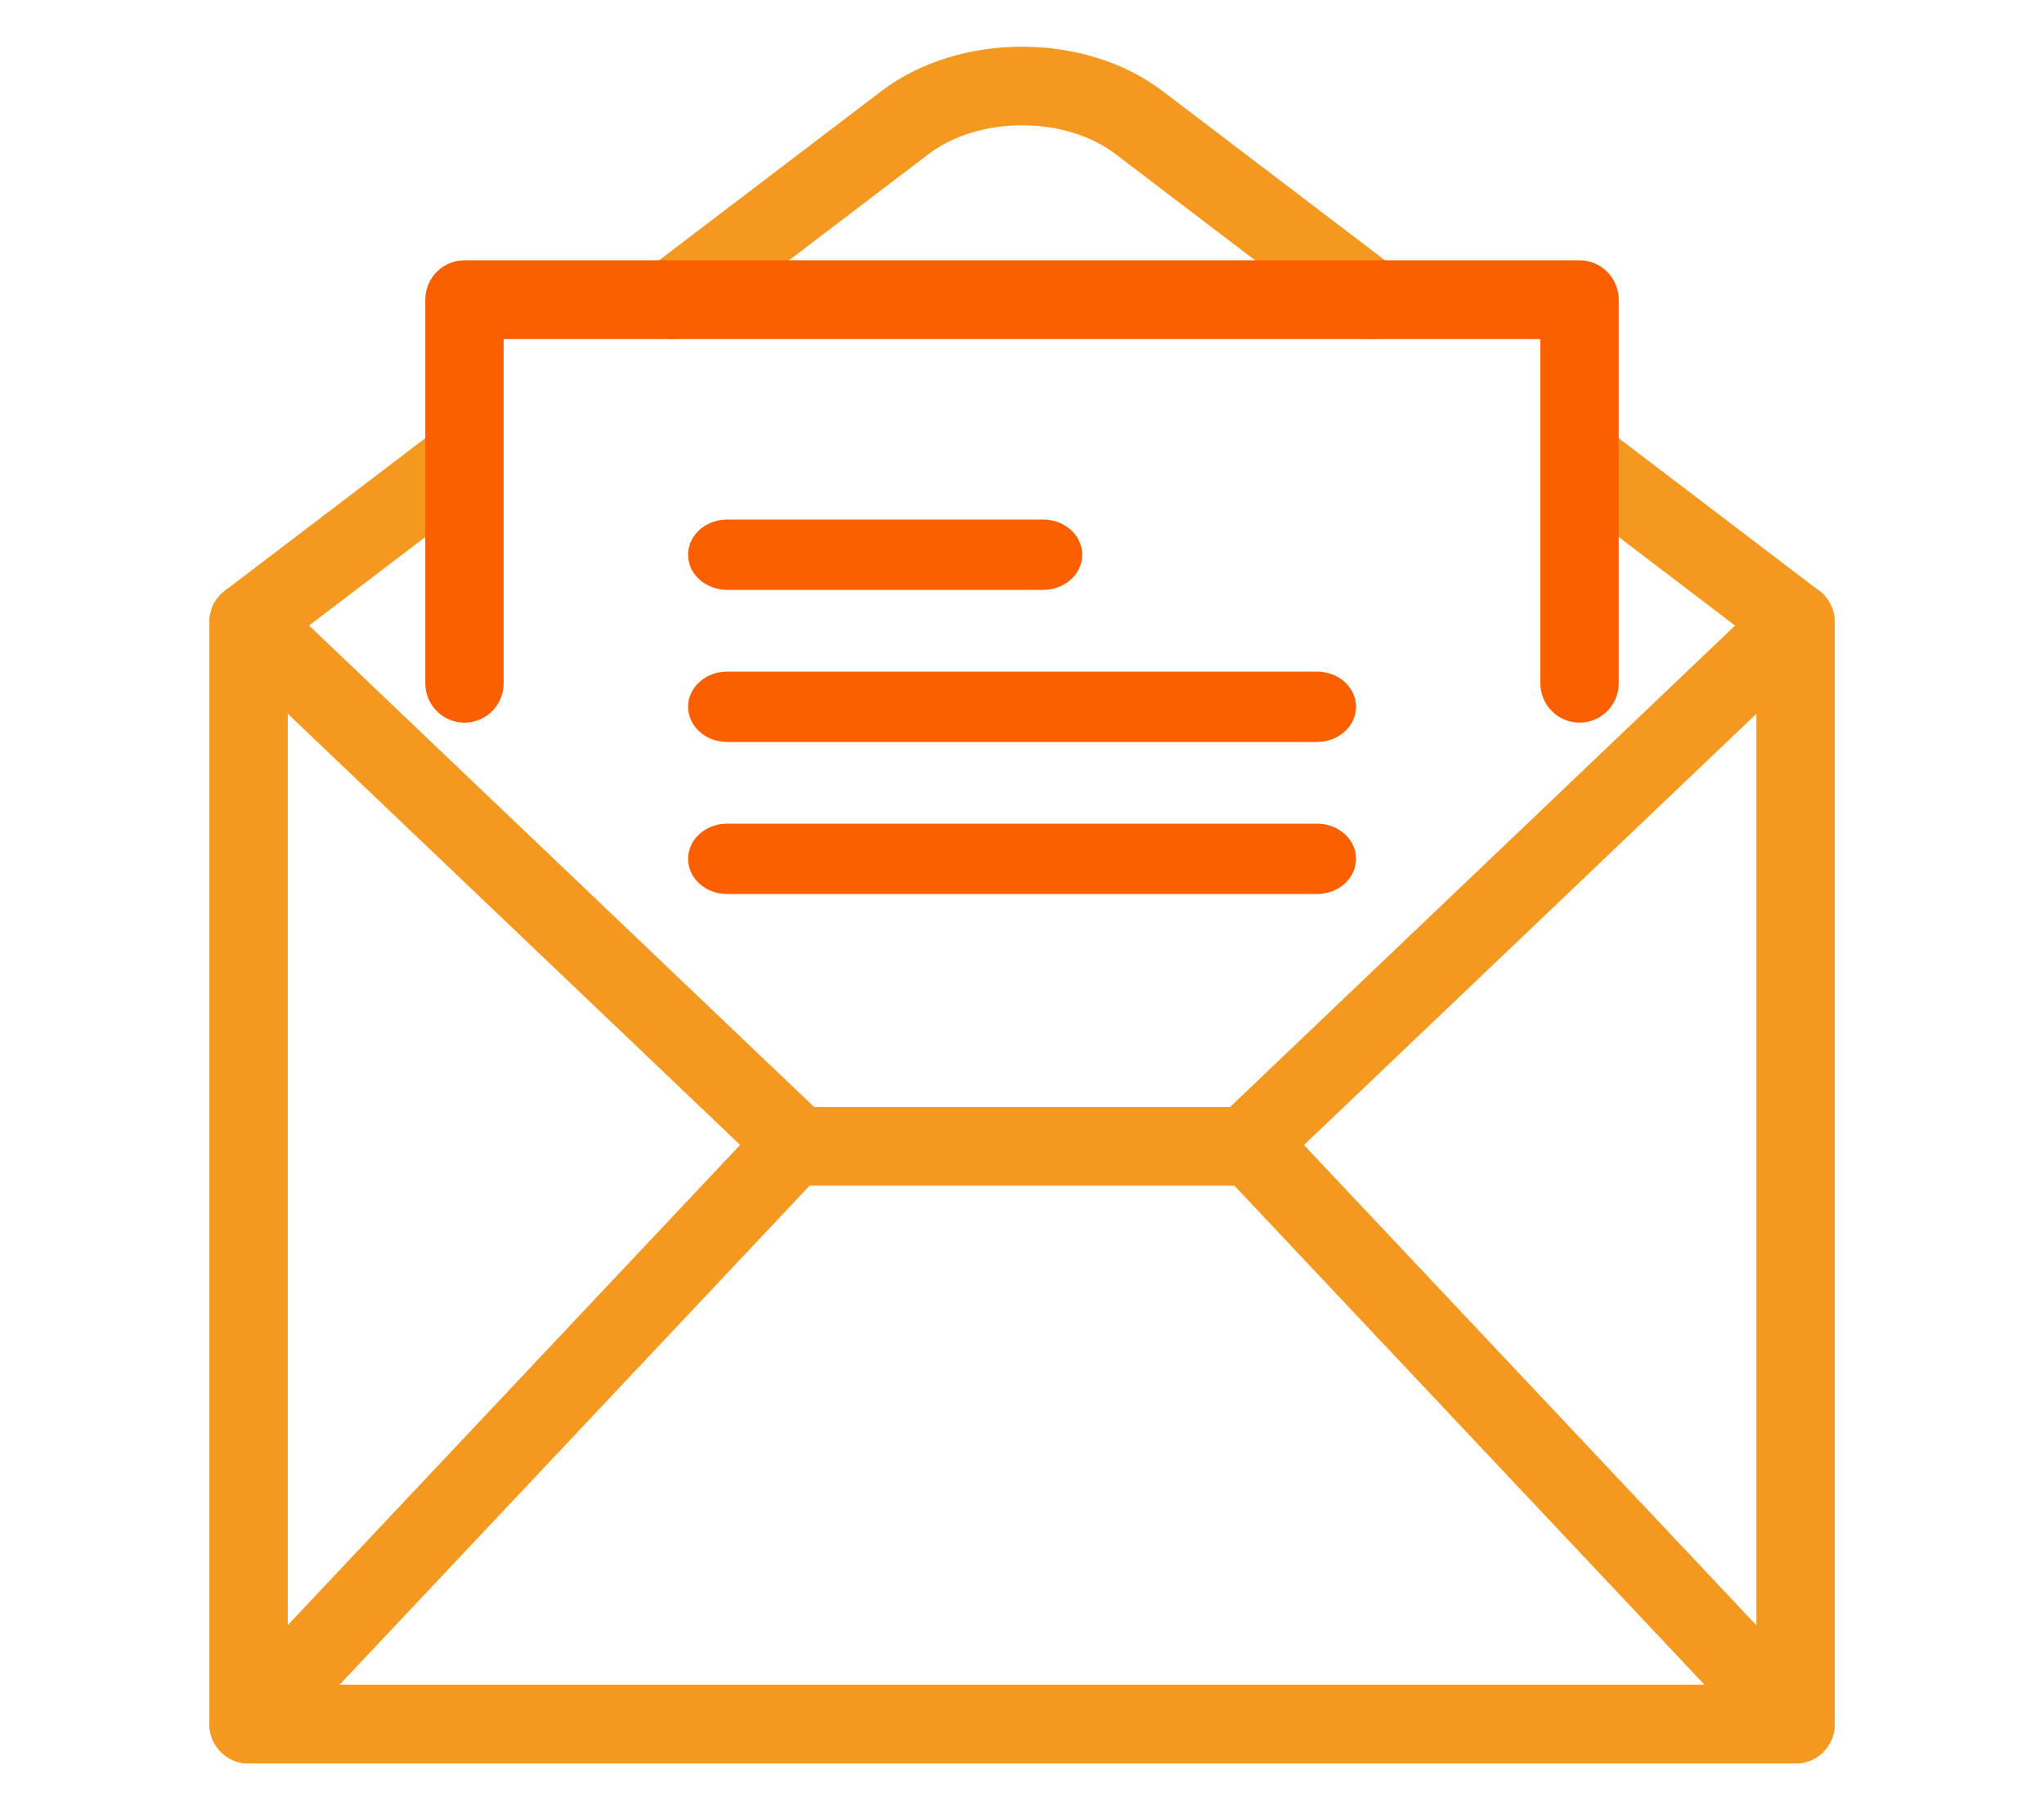
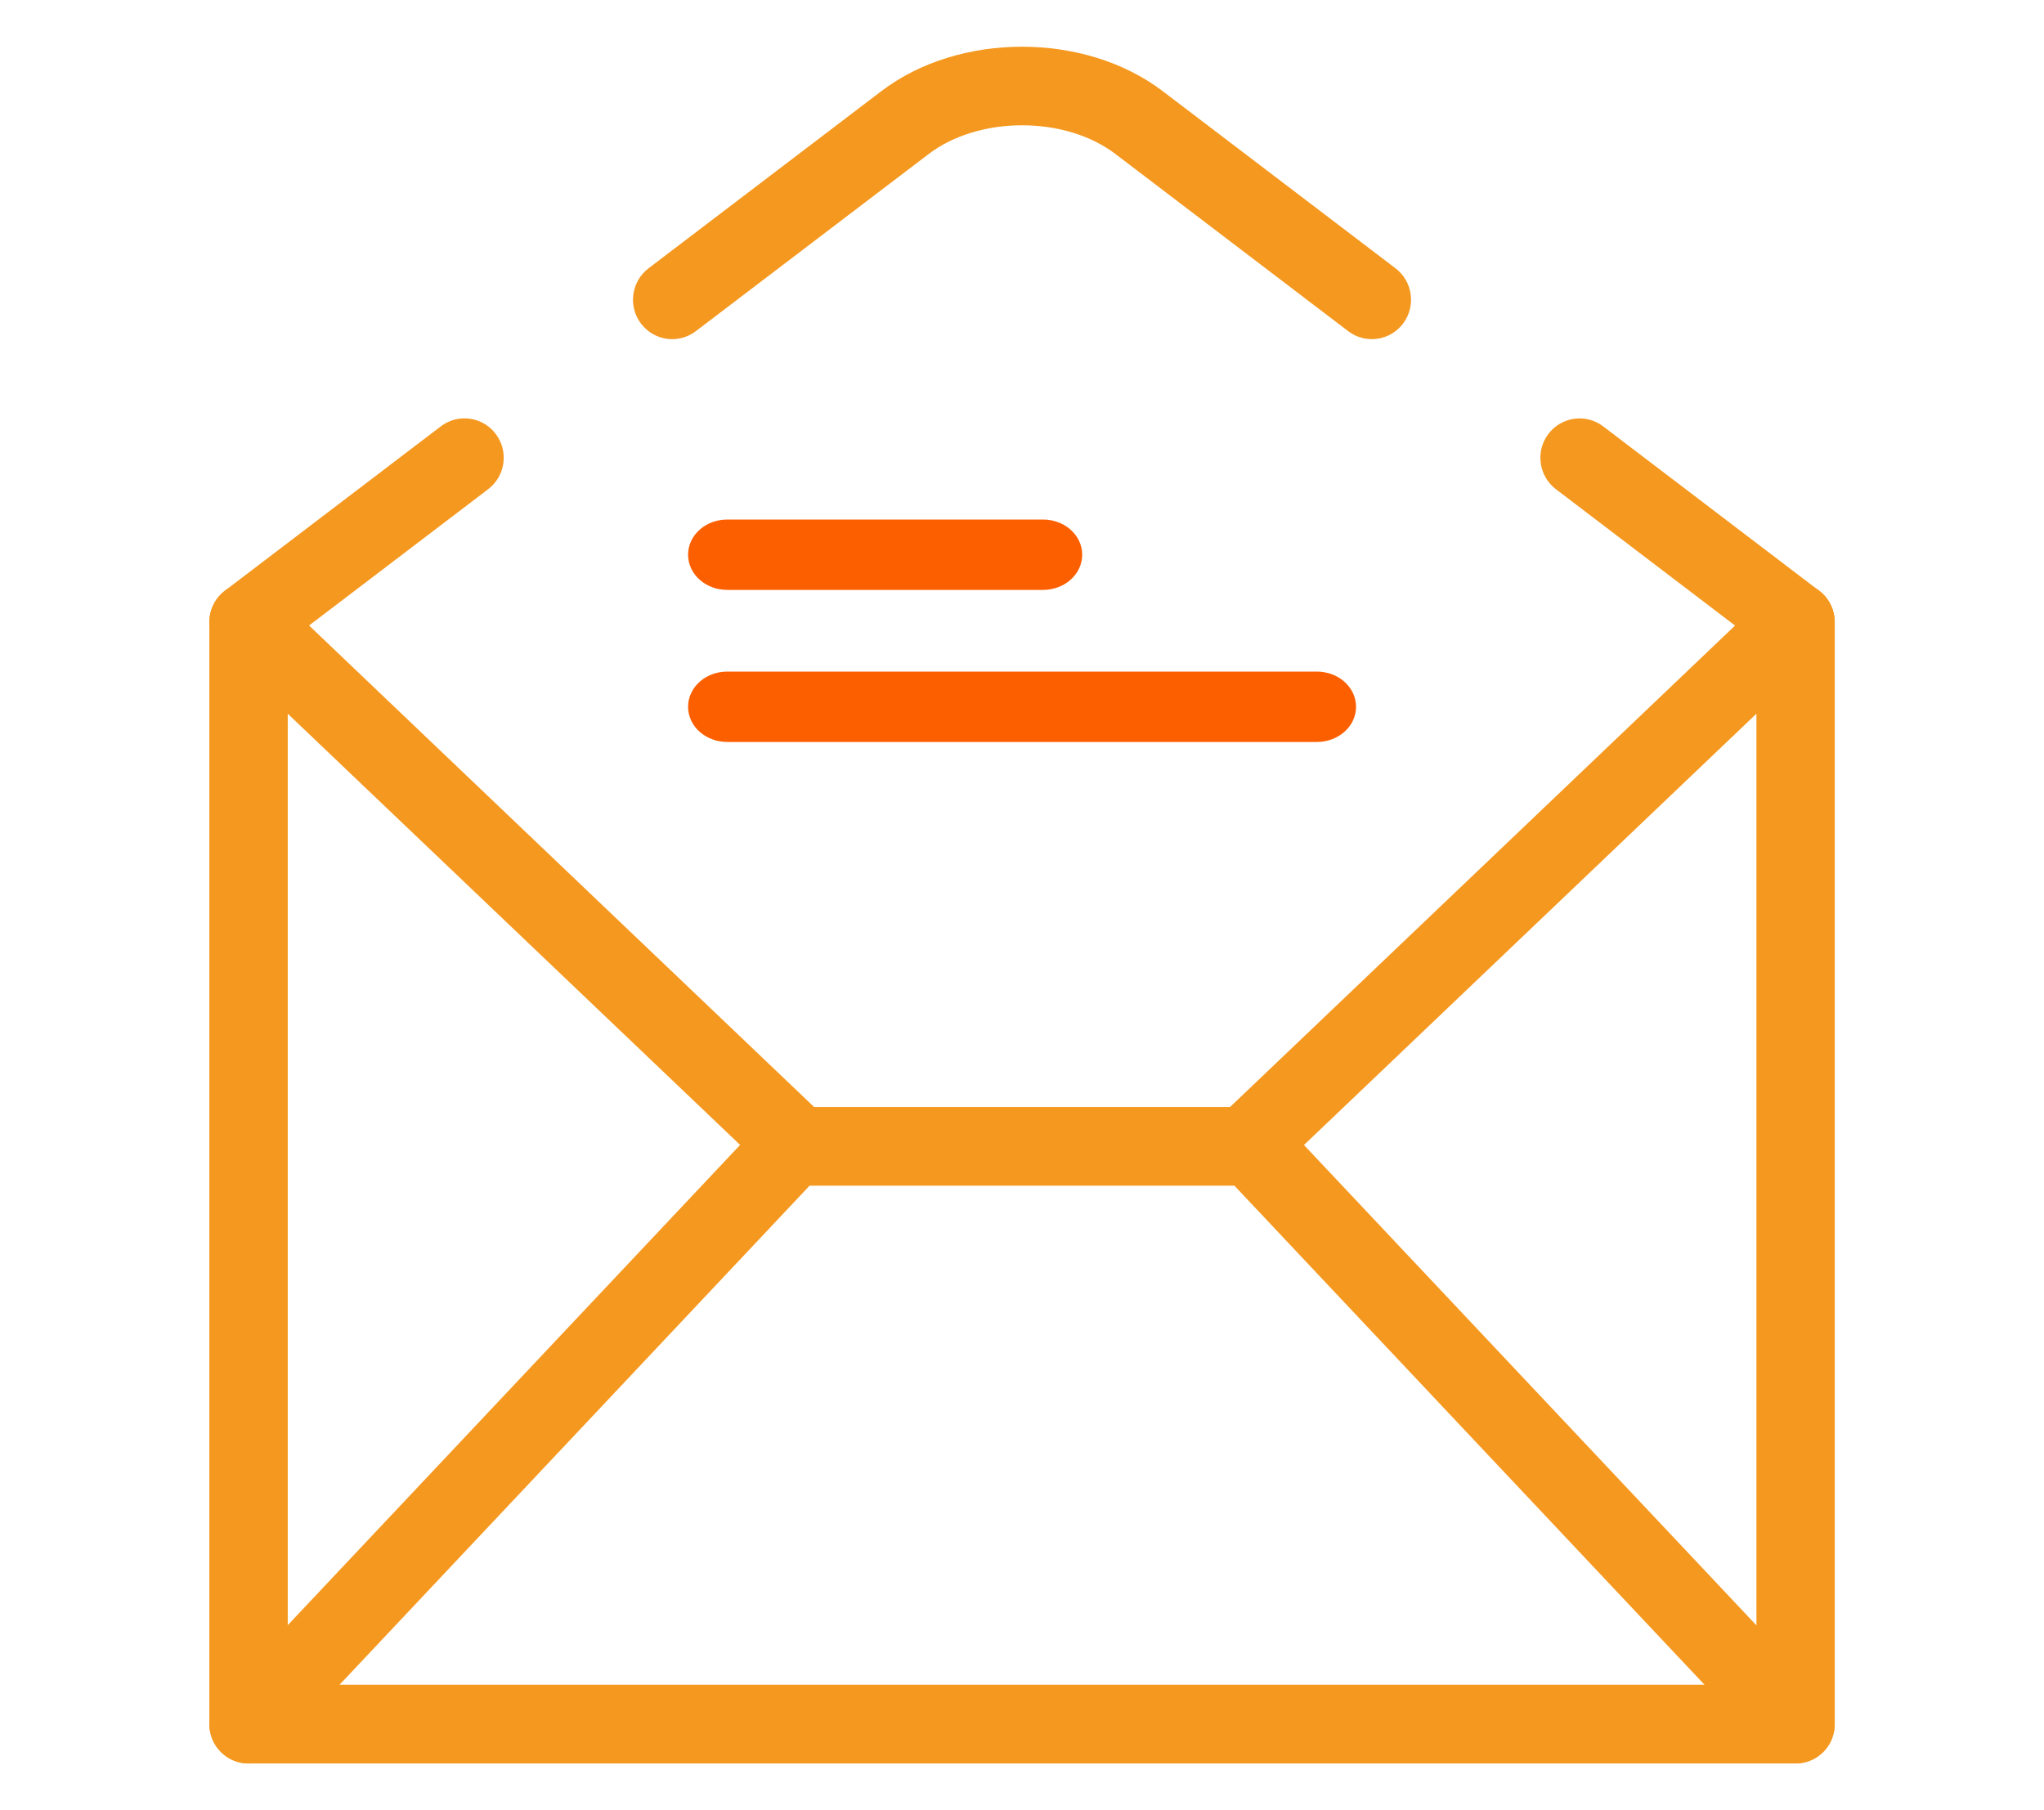
<svg xmlns="http://www.w3.org/2000/svg" width="35" height="31" viewBox="0 0 35 31" fill="none">
  <path d="M30.747 29.999H4.256C3.996 29.999 3.785 29.787 3.785 29.525V10.653C3.785 10.464 3.897 10.293 4.07 10.218C4.243 10.142 4.443 10.178 4.58 10.309L13.946 19.239C14.135 19.419 14.143 19.719 13.964 19.909C13.786 20.1 13.487 20.108 13.299 19.927L4.727 11.755V29.05H30.276V11.755L21.704 19.927C21.515 20.107 21.217 20.099 21.038 19.909C20.86 19.719 20.867 19.419 21.057 19.239L30.423 10.309C30.559 10.179 30.76 10.143 30.933 10.218C31.106 10.293 31.217 10.464 31.217 10.653V29.525C31.217 29.787 31.007 29.999 30.747 29.999Z" fill="#F5981F" stroke="#F5981F" stroke-width="0.4" />
  <path d="M30.746 29.999C30.621 29.999 30.497 29.95 30.404 29.852L21.224 20.105H13.776L4.597 29.852C4.417 30.042 4.119 30.05 3.931 29.869C3.743 29.689 3.734 29.389 3.913 29.199L13.232 19.305C13.321 19.211 13.444 19.157 13.574 19.157H21.426C21.555 19.157 21.679 19.211 21.768 19.305L31.087 29.199C31.266 29.389 31.258 29.689 31.07 29.869C30.978 29.957 30.861 29.999 30.745 29.999H30.746Z" fill="#F5981F" stroke="#F5981F" stroke-width="0.4" />
  <path d="M30.745 11.129C30.646 11.129 30.546 11.098 30.461 11.033L26.763 8.218C26.556 8.06 26.515 7.763 26.671 7.554C26.828 7.345 27.123 7.303 27.331 7.461L31.029 10.276C31.236 10.434 31.278 10.731 31.121 10.941C31.029 11.064 30.888 11.129 30.745 11.129H30.745Z" fill="#F5981F" stroke="#F5981F" stroke-width="0.4" />
  <path d="M23.491 5.608C23.392 5.608 23.292 5.577 23.207 5.512L19.221 2.478C18.289 1.768 16.714 1.768 15.781 2.478L11.794 5.512C11.587 5.67 11.291 5.629 11.134 5.419C10.977 5.21 11.019 4.912 11.226 4.754L15.213 1.72C16.474 0.76 18.527 0.76 19.788 1.72L23.775 4.754C23.982 4.912 24.023 5.21 23.867 5.419C23.774 5.543 23.633 5.608 23.491 5.608Z" fill="#F5981F" stroke="#F5981F" stroke-width="0.4" />
  <path d="M4.256 11.129C4.113 11.129 3.972 11.064 3.88 10.94C3.723 10.731 3.764 10.433 3.972 10.275L7.67 7.46C7.878 7.302 8.173 7.344 8.33 7.553C8.487 7.762 8.446 8.06 8.238 8.218L4.54 11.033C4.454 11.098 4.355 11.129 4.256 11.129H4.256Z" fill="#F5981F" stroke="#F5981F" stroke-width="0.4" />
-   <path d="M27.047 12.175C26.787 12.175 26.576 11.962 26.576 11.7V5.607H8.424V11.7C8.424 11.962 8.214 12.175 7.953 12.175C7.693 12.175 7.482 11.962 7.482 11.7V5.133C7.482 4.87 7.693 4.658 7.953 4.658H27.047C27.307 4.658 27.518 4.87 27.518 5.133V11.7C27.518 11.962 27.307 12.175 27.047 12.175Z" fill="#FC5F00" stroke="#FC5F00" stroke-width="0.4" />
  <path d="M17.86 9.902H12.453C12.193 9.902 11.982 9.722 11.982 9.499C11.982 9.277 12.193 9.097 12.453 9.097H17.86C18.12 9.097 18.331 9.277 18.331 9.499C18.331 9.722 18.12 9.902 17.86 9.902Z" fill="#FC5F00" stroke="#FC5F00" stroke-width="0.4" />
  <path d="M22.549 12.506H12.453C12.193 12.506 11.982 12.326 11.982 12.104C11.982 11.881 12.193 11.701 12.453 11.701H22.549C22.809 11.701 23.02 11.881 23.02 12.104C23.02 12.326 22.809 12.506 22.549 12.506Z" fill="#FC5F00" stroke="#FC5F00" stroke-width="0.4" />
-   <path d="M22.549 15.11H12.453C12.193 15.11 11.982 14.93 11.982 14.707C11.982 14.485 12.193 14.305 12.453 14.305H22.549C22.809 14.305 23.02 14.485 23.02 14.707C23.02 14.93 22.809 15.11 22.549 15.11Z" fill="#FC5F00" stroke="#FC5F00" stroke-width="0.4" />
</svg>